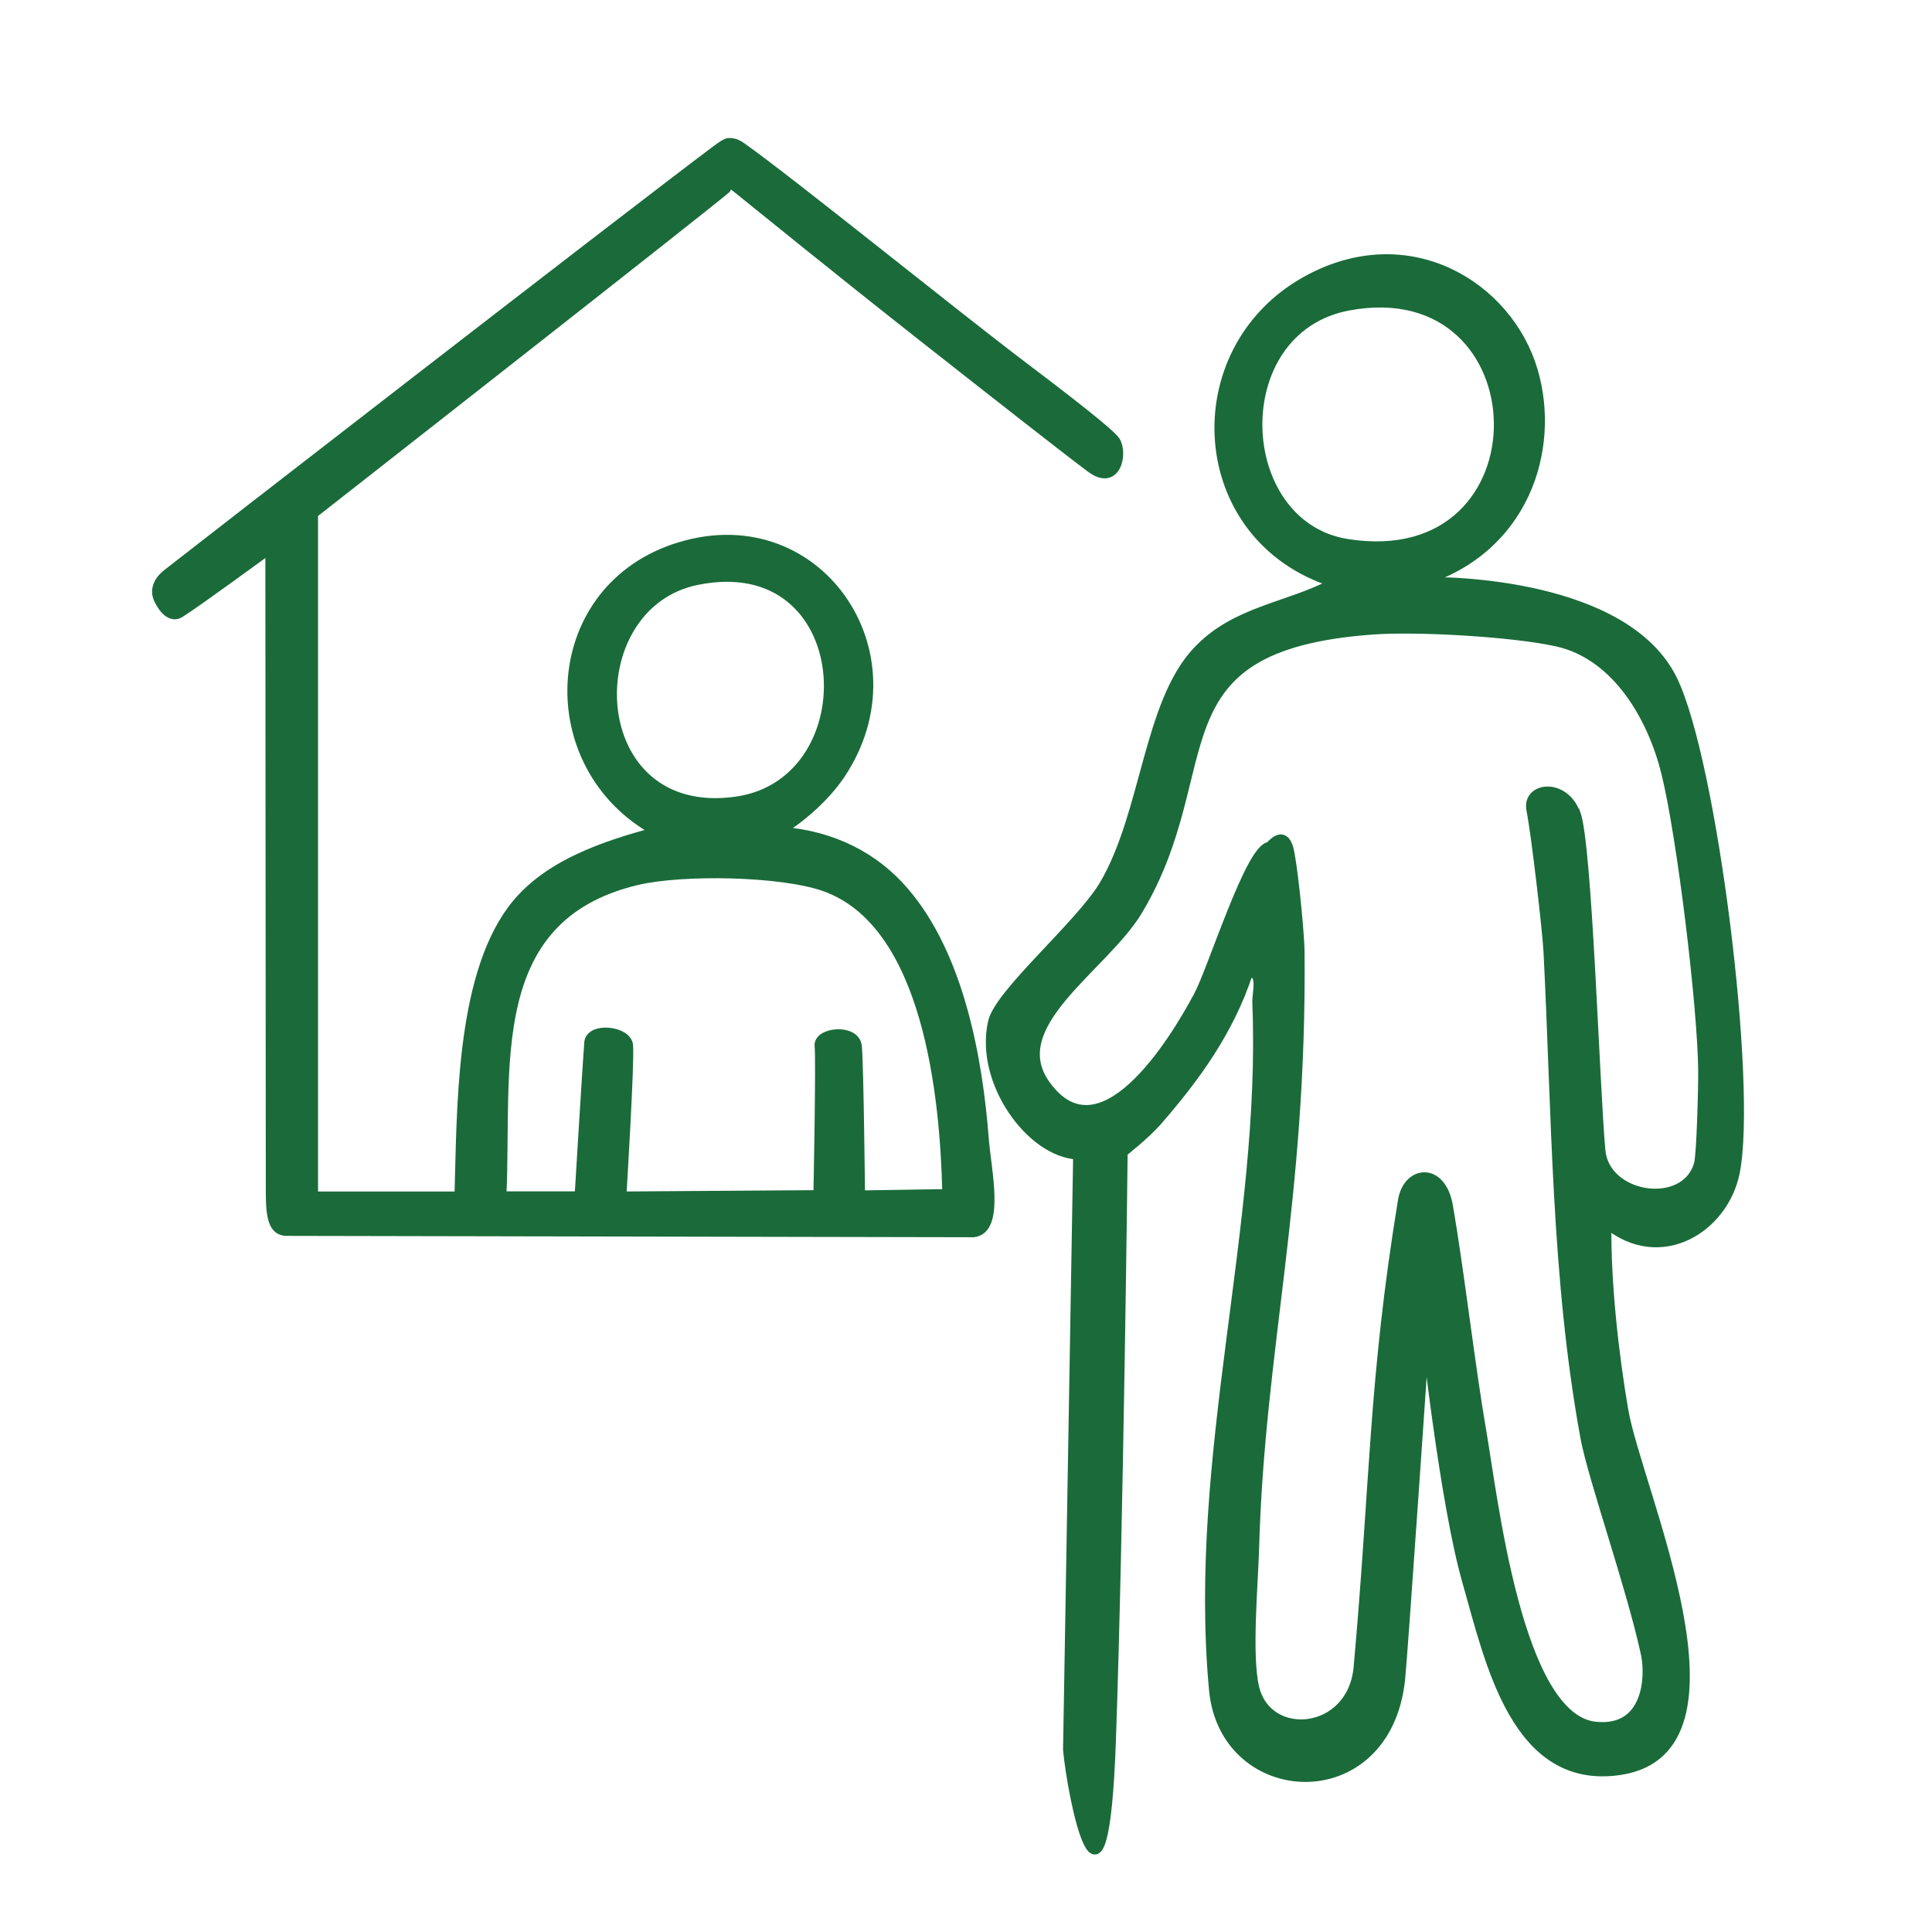
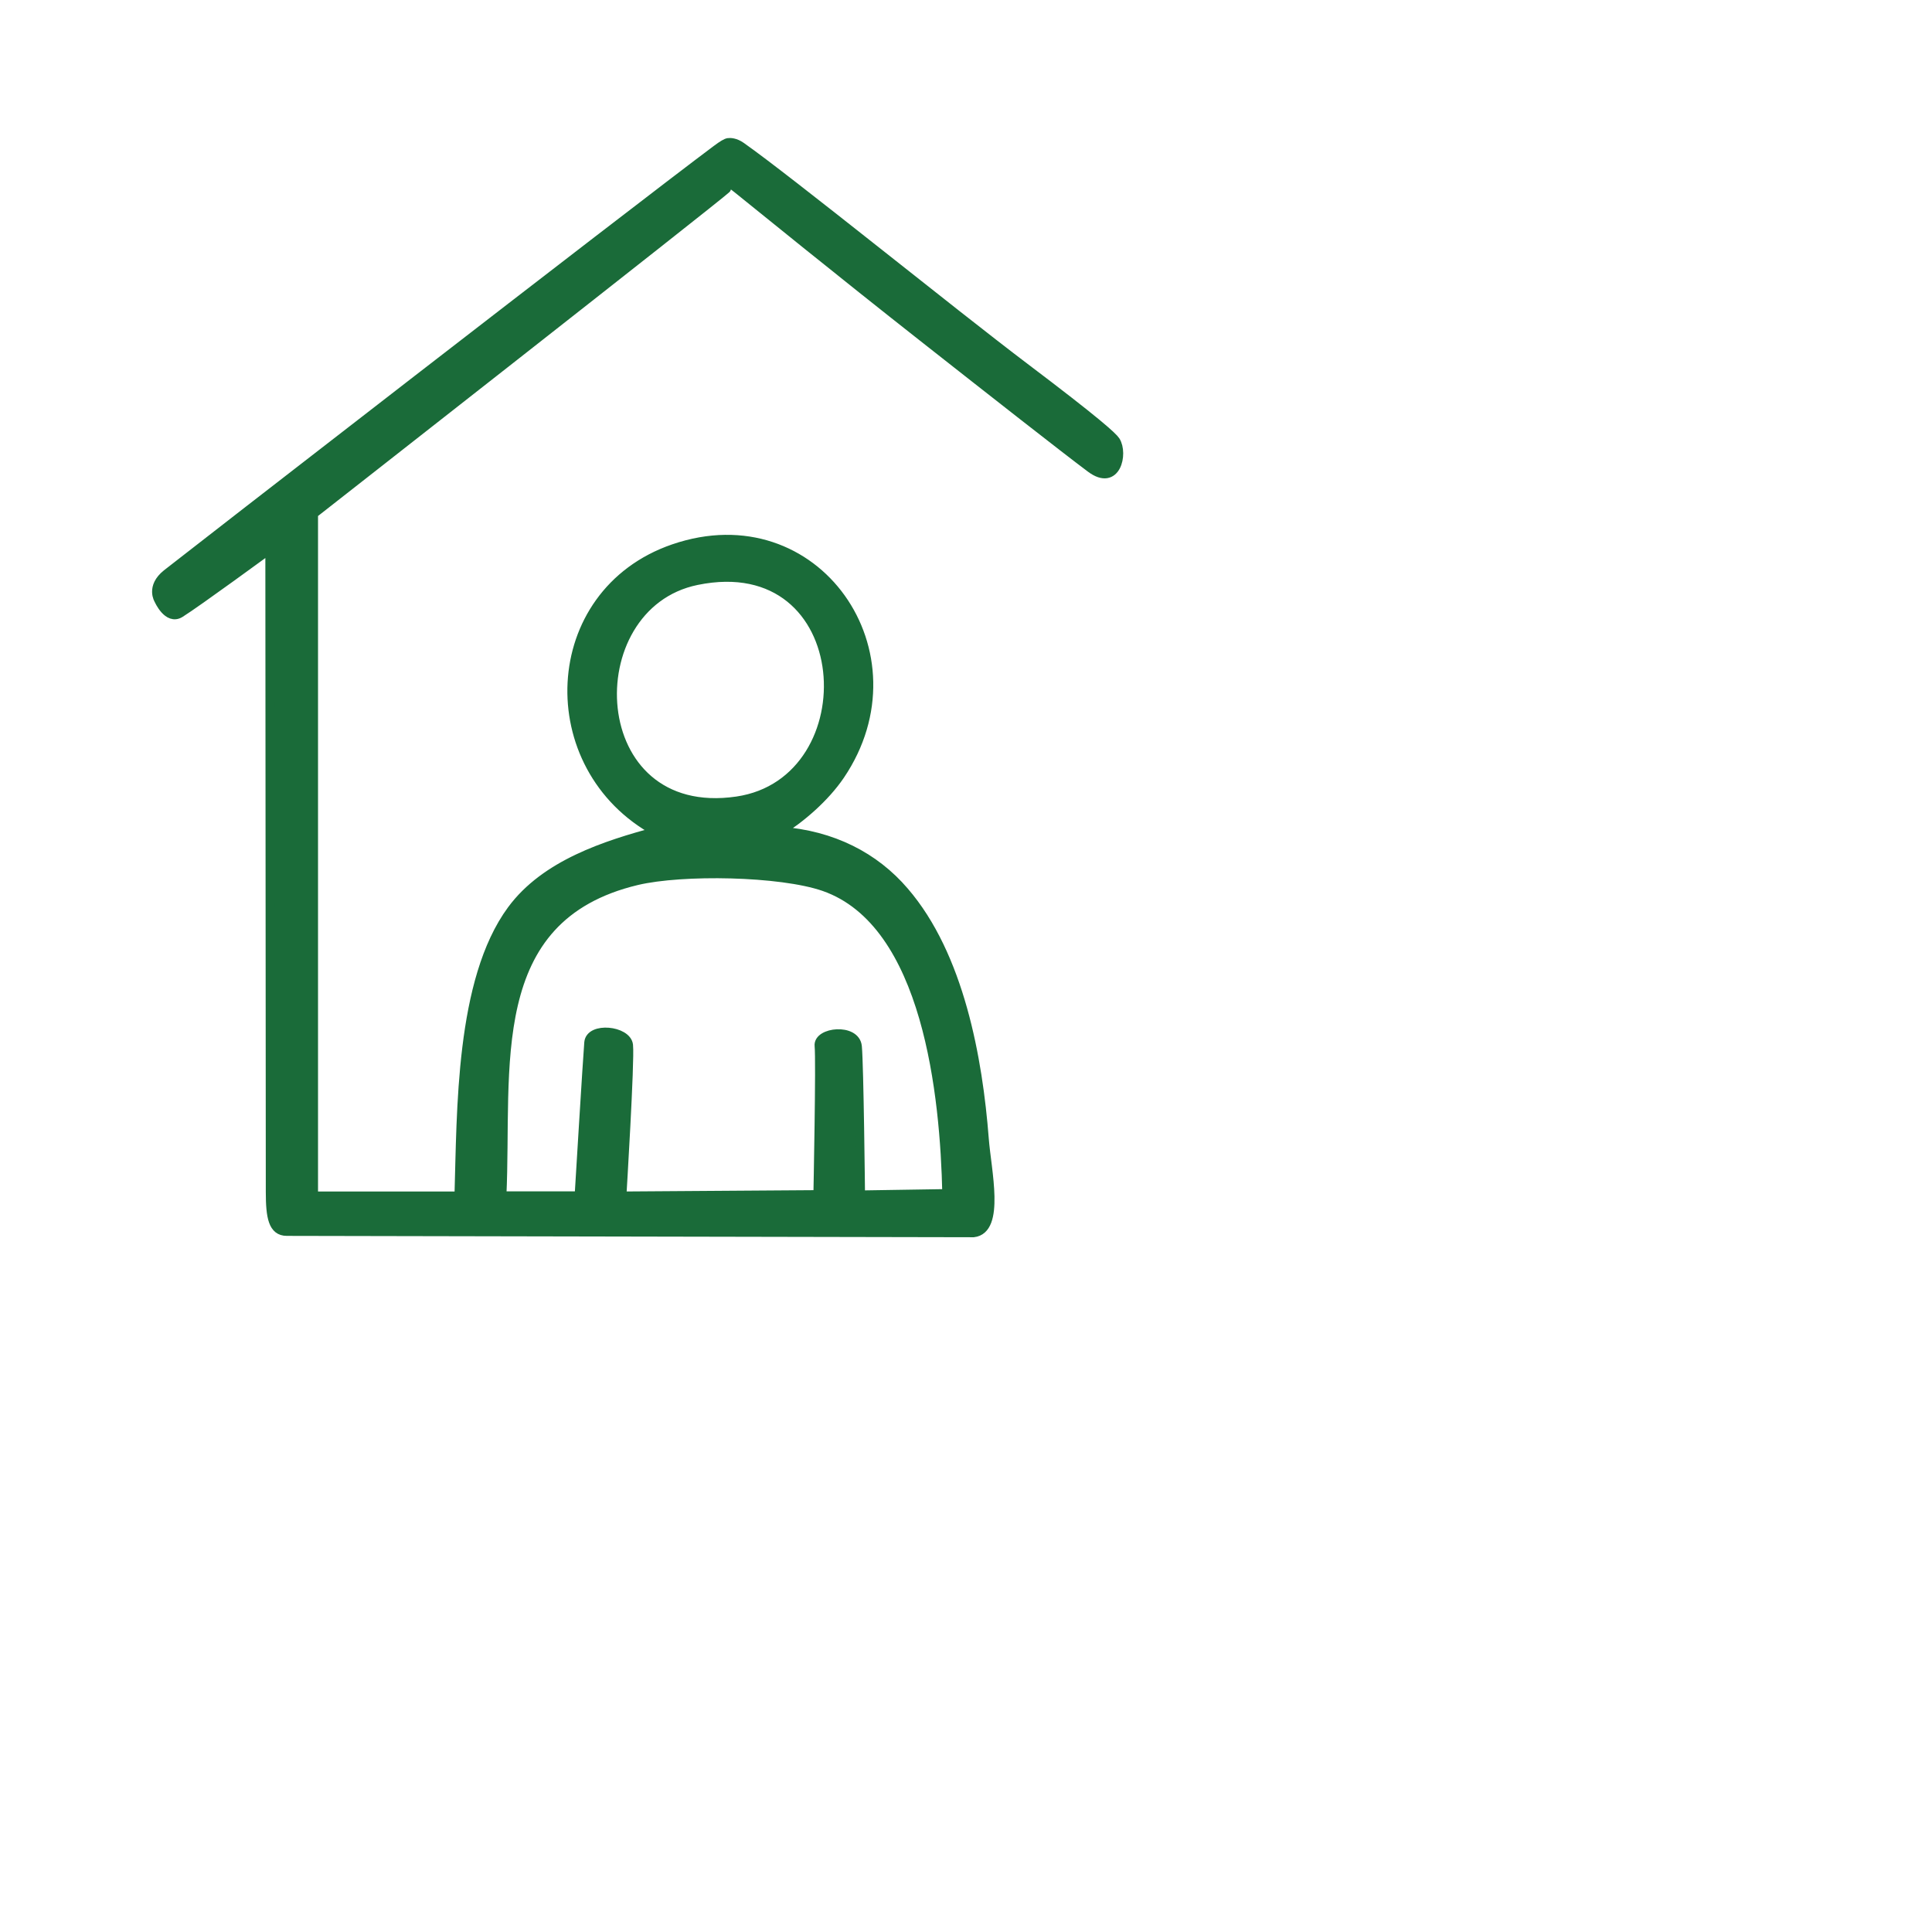
<svg xmlns="http://www.w3.org/2000/svg" id="Ebene_1" version="1.1" viewBox="0 0 1280 1280">
  <defs>
    <style>
      .st0 {
        fill: #1a6b39;
        stroke: #1a6b39;
        stroke-miterlimit: 10;
        stroke-width: 6px;
      }
    </style>
  </defs>
-   <path class="st0" d="M940.4,385.5c19.6-1.1,136.5,1.1,167.8,64.7,26.5,54,53.1,268.6,41.4,326.7-7.5,36.9-49.3,63.1-85,34-.5,38.3,4.7,85.7,11.2,123.5,9.2,53.3,88.1,224.3-2,238.5-69.6,10.9-86.8-71.9-101.9-124.7-15.1-52.4-27.5-167.9-27.5-167.9,0,0-14.6,214.2-16.5,232.5-9.5,88.3-116.9,82.2-123.9,6.7-14.3-155.3,34.7-306.5,28.7-455-.3-6.9,4.3-21.1-5.6-19.8-12.8,38.8-35.3,69.4-60.4,98.3-7.7,8.8-22.6,20.5-22.6,20.5,0,0-2.8,249.2-7.8,390s-26.1,37.8-29,5.7l6.7-394c-31.1-1.4-65.4-48.5-56.4-88.1,4.4-19.3,58.2-64.6,73.8-91,27.6-46.9,29-119.7,61.5-154.5,25.5-27.4,59.9-29,90.9-45.5-94.6-29.6-101.6-154.1-18.3-200.2,67.7-37.5,133.7,3.5,150.3,59.6,15.4,52.2-5.8,119.4-75.3,140ZM893.6,202.7c-82.7,15.3-77.6,145.3-1,157.4,135.6,21.4,131.1-181.4,1-157.4ZM1044.1,538.7c7.8,20.7,12.6,181,16.5,223.5,2.9,31.9,56.1,39.6,64.7,9,1.8-6.3,2.9-52.5,2.8-61.3-.3-42.7-14.1-155.7-24.3-197.3-8.9-36.6-32.3-78.2-71.9-87.2-28.8-6.5-92.6-10.2-122.5-8-148.9,10.8-98.8,91.1-155.3,185.7-22.5,37.8-90,75.8-61.1,115.7,36,49.8,83.9-27.3,100.8-59,9.6-17.9,34.2-97.6,47.1-99,.7,0,10.5-13.9,13.8,4.8s6.6,56.5,6.6,64.6c1.6,165.4-26.4,262.9-30.1,395.2-.7,24.7-5,70.9,0,92.5,8.4,36.4,64.5,31.7,68.6-13.2,11.1-122.9,9.8-190.1,29.4-309.4,3.3-20.1,25.8-22.8,30.4,3.7,7.3,42,14.8,107.1,22.1,149.2,7.5,42.6,23.6,190.1,75.3,195.5,34.5,3.6,36.5-32.5,33.1-48.1-9.7-44.7-35.1-116.4-40-143-19.5-106.3-19-215-24.5-322.2-.7-13.9-8.2-78.5-11.3-93.8-3.1-15.4,21.8-18.6,29.6,2.1Z" />
  <path class="st0" d="M207.5,792.4h96.6c1.7-56,.5-142.8,34.9-189.5,22.3-30.3,62.3-43,95.7-52-78.3-42.5-74-158,11.6-187.4,94.4-32.4,164.6,69.8,110.3,150.1-10.1,14.9-26.1,28.6-39.8,37.1,34.8,2.5,62.7,17,82.3,39.9,36.6,42.4,48.9,110.8,53,164,1.6,20.8,10.8,60.1-7.1,62.1l-455-.9c-9.2,0-10.9-9.4-10.9-26.1s-.3-425.9-.3-425.9c0,0-48.4,35.5-59.5,42.4-8.1,5-14.1-8.7-14.1-8.7,0,0-5.6-8.6,5.3-17.3S421.4,138.9,474.7,99.1c4-3,6.4-4.4,7.7-4.6s4.6-.2,8.6,2.6c31.6,22.2,140,110.1,187.9,146.3s58.3,45.8,60.2,48.7c5.3,8.4.5,30.7-16.5,18s-65.3-50.6-111.8-87.2c-53.4-42-106.2-84.9-122.2-97.8s-5.8-1.4-7.4,0c-6.6,6.3-273.5,215.3-273.5,215.3v451.8ZM461.6,384.6c-80.9,16.6-75.6,161.1,26.7,146.1,88.2-13,80.7-168.2-26.7-146.1ZM416.4,692.6c1.1,9.8-4.4,99.8-4.4,99.8l129.9-.9s1.8-89.2.8-98.6,24.1-12,25.3.4c1.2,12.5,2.1,98.4,2.1,98.4l57.2-.9c-1.4-64-12.5-179.4-81.4-203.4-28.9-10-93.9-11.1-123.9-4-102.8,24.5-85.6,124.6-89.5,208.9h51.2s5.5-91,6.4-101.6,25.2-8.1,26.3,1.7Z" />
</svg>